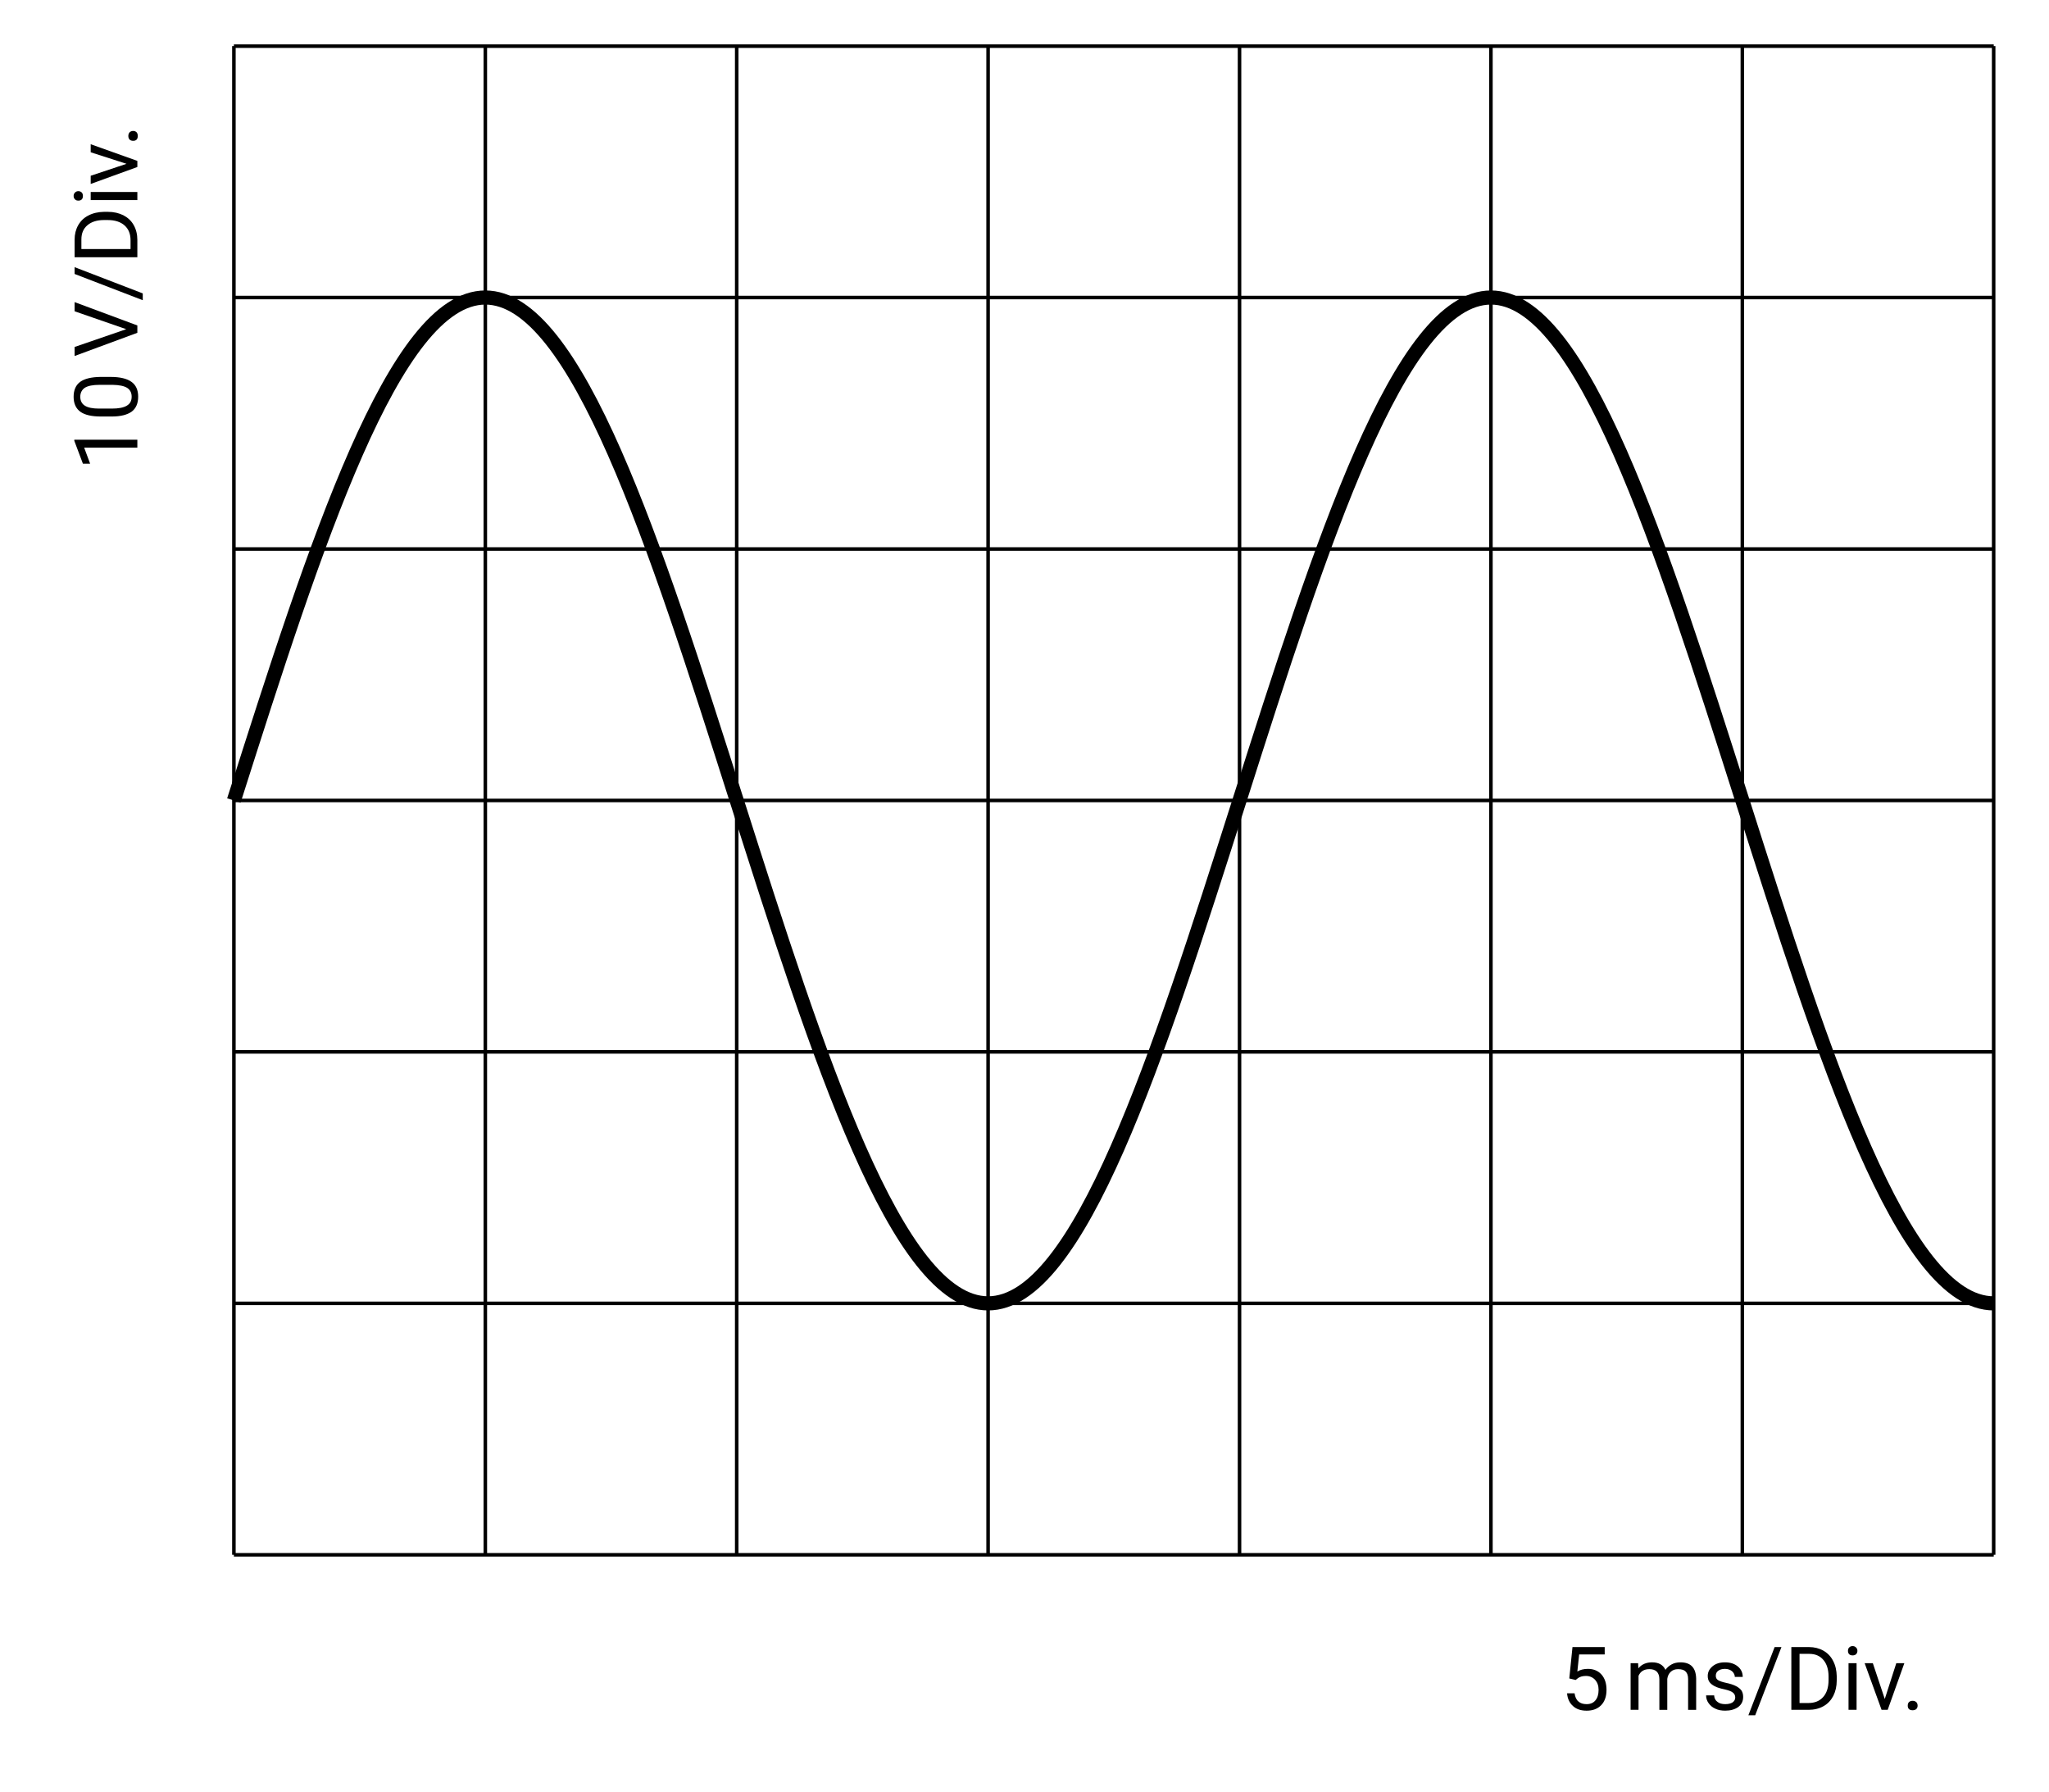
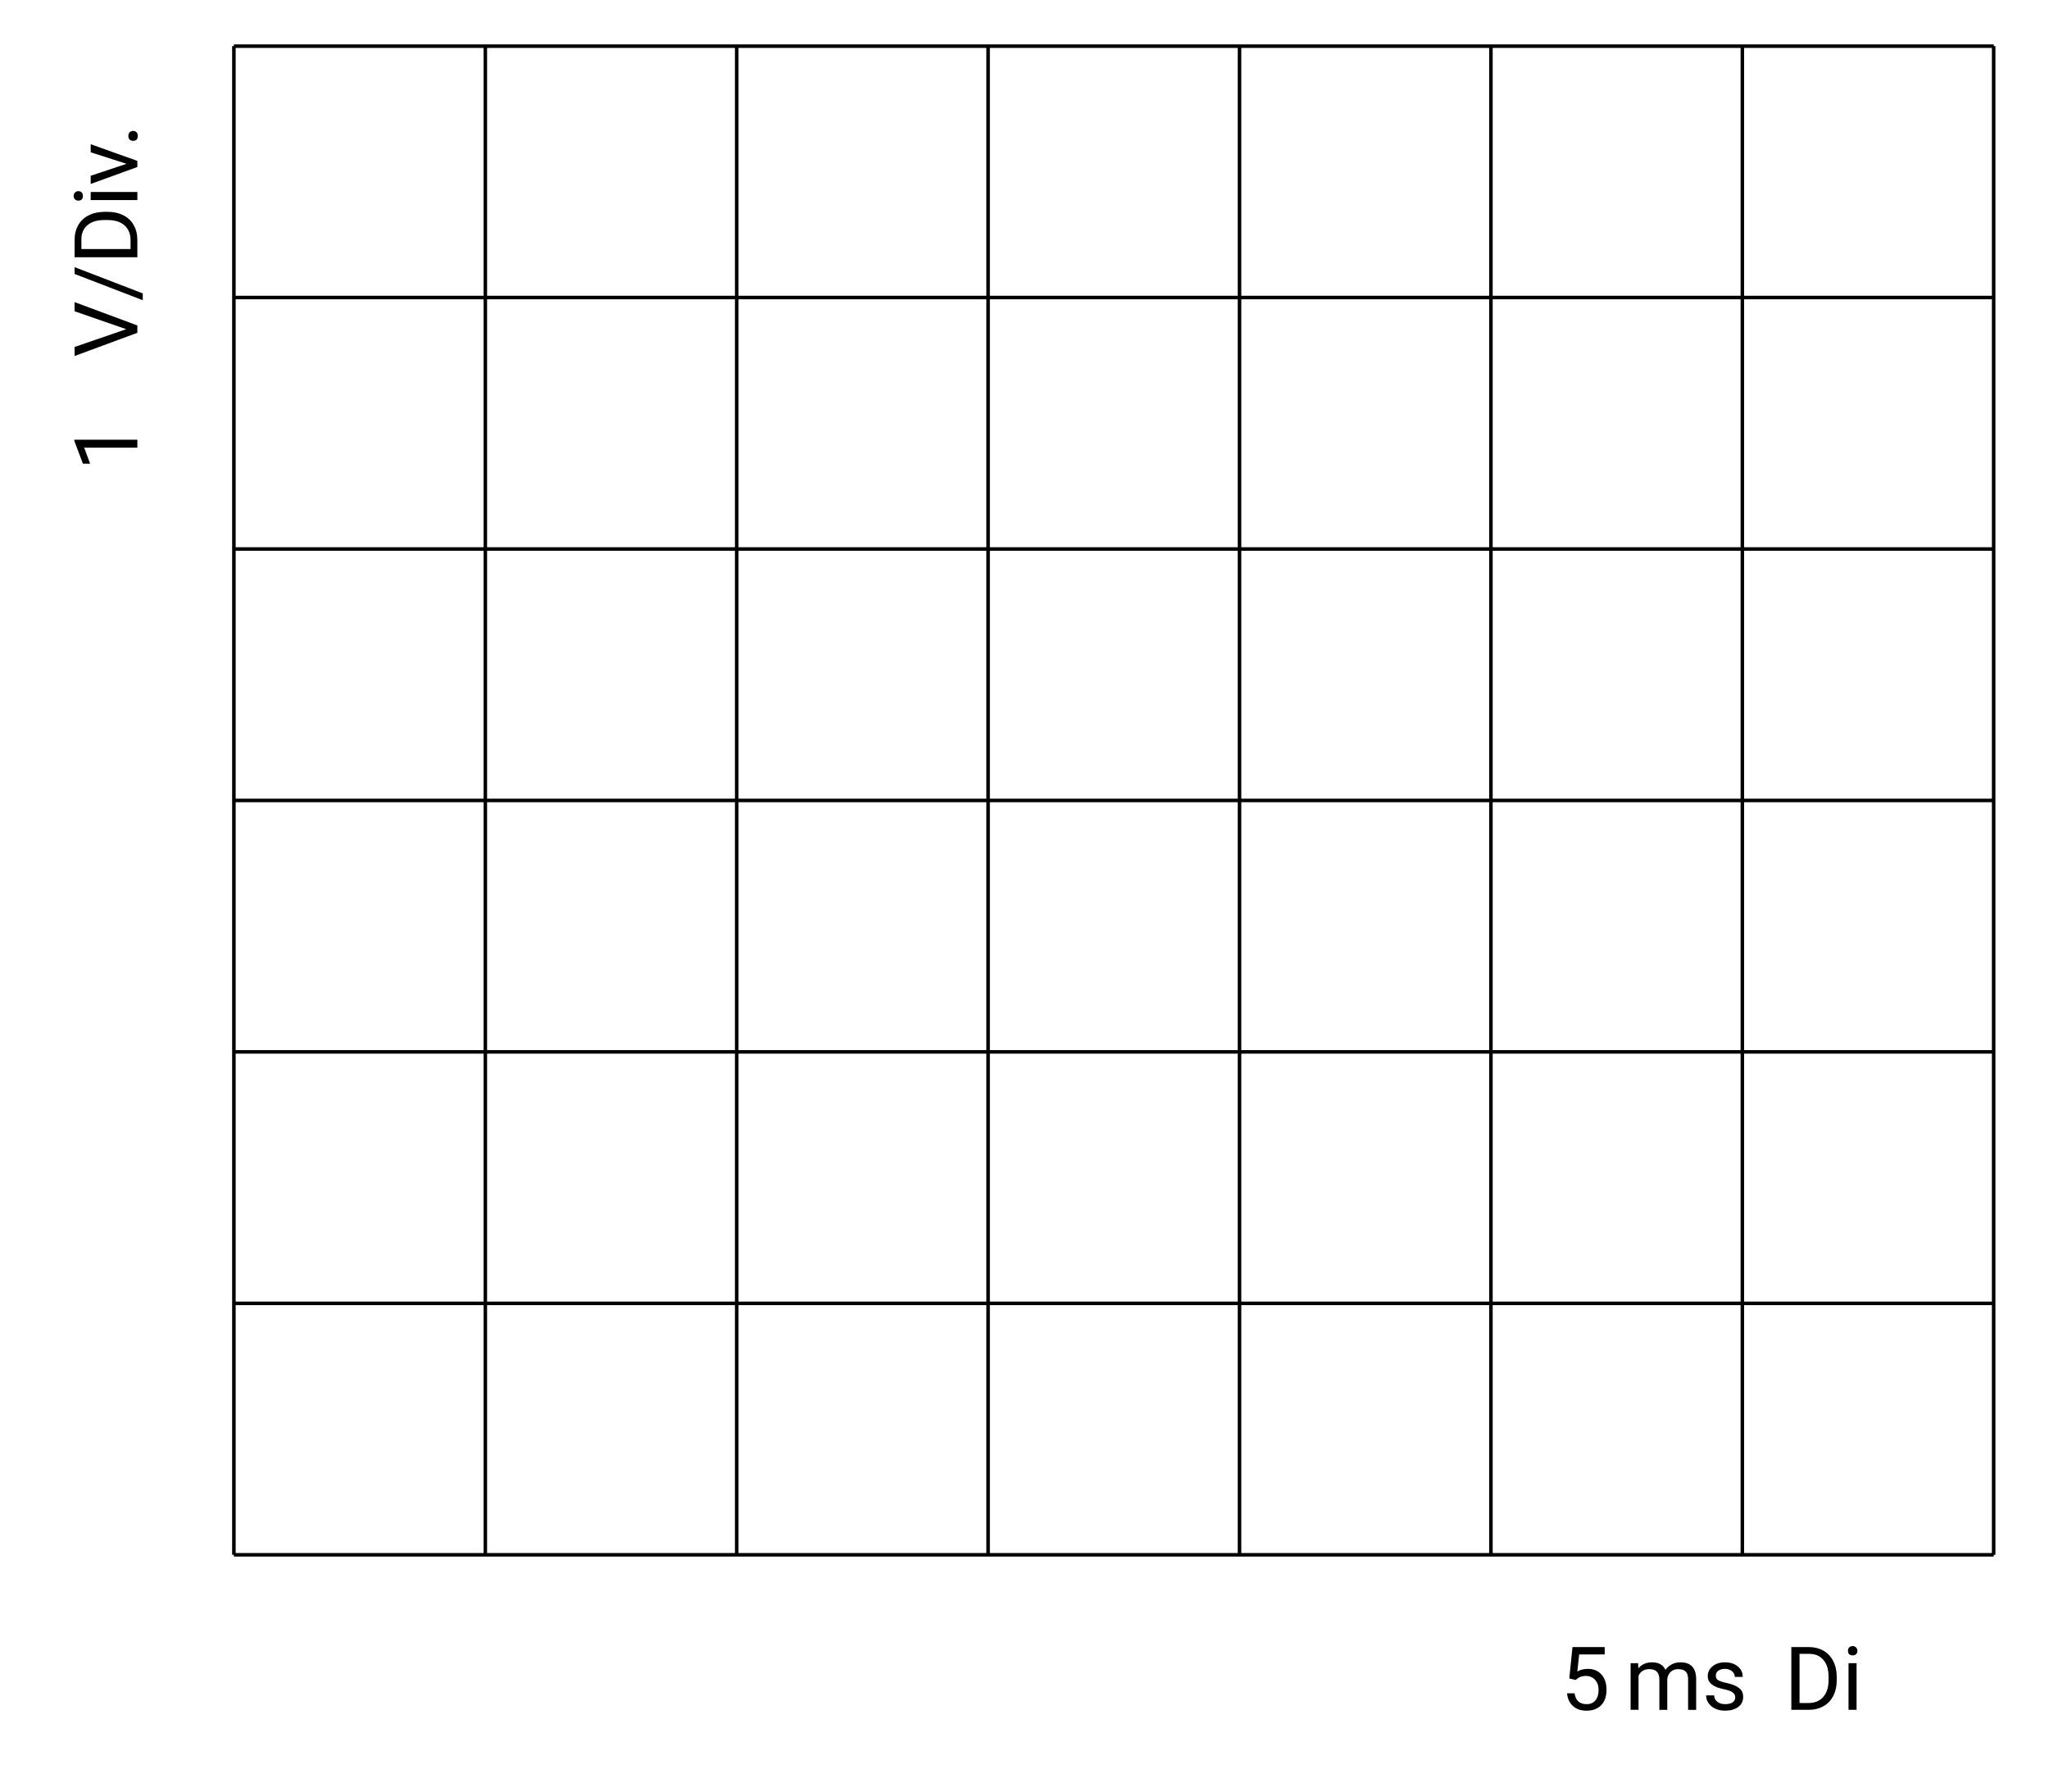
<svg xmlns="http://www.w3.org/2000/svg" xmlns:xlink="http://www.w3.org/1999/xlink" width="230.57pt" height="201.63pt" version="1.2" viewBox="0 0 230.57 201.63">
  <defs>
    <symbol id="glyph0-1" overflow="visible">
      <path d="m1-3.531 0.719 0.172 0.234-0.188c0.219-0.172 0.531-0.266 0.922-0.266 0.422 0 0.766 0.156 1.031 0.438 0.25 0.281 0.391 0.656 0.391 1.125 0 0.516-0.125 0.906-0.359 1.188s-0.562 0.422-0.984 0.422c-0.391 0-0.703-0.094-0.922-0.297-0.25-0.203-0.375-0.516-0.438-0.922h-0.844c0.047 0.609 0.281 1.094 0.672 1.438 0.391 0.359 0.906 0.516 1.531 0.516 0.688 0 1.234-0.203 1.641-0.625 0.391-0.406 0.594-0.984 0.594-1.719 0-0.719-0.188-1.297-0.562-1.719s-0.891-0.641-1.531-0.641c-0.453 0-0.844 0.094-1.188 0.297l0.203-1.922h2.875v-0.828h-3.625z" />
    </symbol>
    <symbol id="glyph0-2" overflow="visible">
      <path d="m1.516-5.25h-0.844v5.25h0.891v-3.828c0.219-0.5 0.625-0.75 1.219-0.75 0.75 0 1.125 0.391 1.125 1.141v3.438h0.891v-3.484c0.047-0.328 0.172-0.594 0.391-0.797s0.484-0.297 0.828-0.297c0.406 0 0.688 0.094 0.859 0.281 0.172 0.172 0.266 0.453 0.266 0.828v3.469h0.906v-3.516c-0.031-1.219-0.609-1.828-1.766-1.828-0.391 0-0.719 0.078-1 0.234s-0.516 0.359-0.688 0.609c-0.266-0.562-0.766-0.844-1.5-0.844-0.656 0-1.172 0.219-1.547 0.672z" />
    </symbol>
    <symbol id="glyph0-3" overflow="visible">
      <path d="m3.734-1.391c0 0.234-0.109 0.422-0.312 0.562-0.203 0.125-0.469 0.188-0.812 0.188-0.375 0-0.672-0.078-0.891-0.266-0.234-0.172-0.344-0.422-0.359-0.719h-0.906c0 0.328 0.094 0.609 0.281 0.875s0.438 0.484 0.766 0.625c0.312 0.156 0.703 0.219 1.109 0.219 0.594 0 1.078-0.141 1.453-0.406 0.375-0.281 0.562-0.656 0.562-1.141 0-0.281-0.062-0.516-0.188-0.719-0.141-0.188-0.344-0.359-0.625-0.5s-0.641-0.266-1.094-0.359c-0.438-0.094-0.75-0.203-0.922-0.312s-0.25-0.281-0.25-0.484c0-0.234 0.078-0.422 0.266-0.562s0.438-0.219 0.766-0.219 0.578 0.094 0.797 0.266c0.203 0.188 0.312 0.406 0.312 0.641h0.891c0-0.484-0.188-0.875-0.547-1.172-0.375-0.312-0.844-0.469-1.453-0.469-0.578 0-1.031 0.141-1.391 0.438-0.375 0.312-0.547 0.672-0.547 1.094 0 0.266 0.062 0.5 0.188 0.672 0.125 0.188 0.328 0.344 0.594 0.484s0.625 0.25 1.078 0.344c0.469 0.109 0.781 0.219 0.953 0.359 0.188 0.141 0.281 0.328 0.281 0.562z" />
    </symbol>
    <symbol id="glyph0-4" overflow="visible">
-       <path d="m0.859 0.609 2.953-7.672h-0.766l-2.953 7.672z" />
-     </symbol>
+       </symbol>
    <symbol id="glyph0-5" overflow="visible">
      <path d="m0.828 0h1.938c0.641 0 1.203-0.141 1.672-0.406 0.484-0.266 0.844-0.656 1.109-1.156 0.25-0.5 0.391-1.078 0.391-1.75v-0.453c-0.016-0.656-0.141-1.234-0.406-1.734-0.25-0.5-0.609-0.875-1.094-1.156-0.469-0.266-1.016-0.406-1.625-0.406h-1.984zm0.922-6.297h1.094c0.688 0 1.219 0.234 1.594 0.688 0.375 0.438 0.578 1.062 0.578 1.859v0.406c0 0.844-0.219 1.469-0.609 1.906-0.406 0.453-0.953 0.672-1.672 0.672h-0.984z" />
    </symbol>
    <symbol id="glyph0-6" overflow="visible">
      <path d="m1.656 0v-5.25h-0.906v5.25zm-0.969-6.641c0 0.156 0.031 0.266 0.125 0.375 0.094 0.094 0.219 0.141 0.406 0.141 0.156 0 0.297-0.047 0.391-0.141 0.094-0.109 0.141-0.219 0.141-0.375 0-0.141-0.047-0.266-0.141-0.359-0.094-0.109-0.234-0.172-0.391-0.172-0.188 0-0.312 0.062-0.406 0.172-0.094 0.094-0.125 0.219-0.125 0.359z" />
    </symbol>
    <symbol id="glyph0-7" overflow="visible">
-       <path d="m2.422-1.219-1.344-4.031h-0.922l1.906 5.25h0.688l1.875-5.25h-0.906z" />
-     </symbol>
+       </symbol>
    <symbol id="glyph0-8" overflow="visible">
-       <path d="m0.703-0.469c0 0.156 0.031 0.266 0.125 0.375 0.094 0.094 0.234 0.141 0.422 0.141s0.312-0.047 0.422-0.141c0.094-0.109 0.141-0.219 0.141-0.375s-0.047-0.281-0.141-0.391c-0.109-0.094-0.234-0.156-0.422-0.156s-0.328 0.062-0.422 0.156c-0.094 0.109-0.125 0.25-0.125 0.391z" />
-     </symbol>
+       </symbol>
    <symbol id="glyph1-1" overflow="visible">
      <path d="m0-3.531h-7.094v0.125l0.969 2.578h0.812l-0.672-1.812h5.984z" />
    </symbol>
    <symbol id="glyph1-2" overflow="visible">
-       <path d="m-3.016-5.016h-1.156c-1.016 0.016-1.766 0.203-2.25 0.547-0.5 0.359-0.75 0.938-0.75 1.688 0 0.766 0.266 1.328 0.766 1.688s1.281 0.531 2.312 0.531h1.203c1 0 1.75-0.188 2.25-0.547 0.484-0.359 0.734-0.922 0.734-1.688 0-0.75-0.25-1.312-0.766-1.672-0.5-0.359-1.281-0.547-2.344-0.547zm-1.234 0.891h1.484c0.734 0.016 1.281 0.125 1.625 0.344 0.328 0.219 0.5 0.547 0.5 0.984 0 0.469-0.172 0.797-0.547 1.016-0.359 0.219-0.922 0.328-1.688 0.328h-1.438c-0.719 0-1.25-0.109-1.594-0.328-0.328-0.203-0.516-0.547-0.516-1s0.188-0.797 0.516-1.016c0.344-0.219 0.906-0.328 1.656-0.328z" />
-     </symbol>
+       </symbol>
    <symbol id="glyph1-3" overflow="visible">
      <path d="m-1.25-3.156-5.812 2v1.016l7.062-2.609v-0.828l-7.062-2.625v1.031z" />
    </symbol>
    <symbol id="glyph1-4" overflow="visible">
      <path d="m0.609-0.859-7.672-2.953v0.766l7.672 2.953z" />
    </symbol>
    <symbol id="glyph1-5" overflow="visible">
      <path d="m0-0.828v-1.938c0-0.641-0.141-1.203-0.406-1.672-0.266-0.484-0.656-0.844-1.156-1.109-0.5-0.25-1.078-0.391-1.75-0.391h-0.453c-0.656 0.016-1.234 0.141-1.734 0.406-0.5 0.25-0.875 0.609-1.156 1.094-0.266 0.469-0.406 1.016-0.406 1.625v1.984zm-6.297-0.922v-1.094c0-0.688 0.234-1.219 0.688-1.594 0.438-0.375 1.062-0.578 1.859-0.578h0.406c0.844 0 1.469 0.219 1.906 0.609 0.453 0.406 0.672 0.953 0.672 1.672v0.984z" />
    </symbol>
    <symbol id="glyph1-6" overflow="visible">
      <path d="m0-1.656h-5.25v0.906h5.25zm-6.641 0.969c0.156 0 0.266-0.031 0.375-0.125 0.094-0.094 0.141-0.219 0.141-0.406 0-0.156-0.047-0.297-0.141-0.391-0.109-0.094-0.219-0.141-0.375-0.141-0.141 0-0.266 0.047-0.359 0.141-0.109 0.094-0.172 0.234-0.172 0.391 0 0.188 0.062 0.312 0.172 0.406 0.094 0.094 0.219 0.125 0.359 0.125z" />
    </symbol>
    <symbol id="glyph1-7" overflow="visible">
      <path d="m-1.219-2.422-4.031 1.344v0.922l5.25-1.906v-0.688l-5.25-1.875v0.906z" />
    </symbol>
    <symbol id="glyph1-8" overflow="visible">
      <path d="m-0.469-0.703c0.156 0 0.266-0.031 0.375-0.125 0.094-0.094 0.141-0.234 0.141-0.422s-0.047-0.312-0.141-0.422c-0.109-0.094-0.219-0.141-0.375-0.141s-0.281 0.047-0.391 0.141c-0.094 0.109-0.156 0.234-0.156 0.422s0.062 0.328 0.156 0.422c0.109 0.094 0.25 0.125 0.391 0.125z" />
    </symbol>
    <clipPath id="clip1">
-       <path d="m3 10h227.15v160h-227.15z" />
-     </clipPath>
+       </clipPath>
  </defs>
  <g id="surface1">
    <path transform="matrix(.998 0 0 -.998 26.321 90.055)" d="m-0.001-85.039h198.43m-198.43 28.345h198.43m-198.43 28.349h198.43m-198.43 28.345h198.43m-198.43 28.345h198.43m-198.43 28.349h198.43m-198.43 28.337h198.43m-198.43-170.07v170.08m28.349-170.08v170.08m28.345-170.08v170.08m28.345-170.08v170.08m28.349-170.08v170.08m28.345-170.08v170.08m28.349-170.08v170.08m28.337-170.08v170.08" fill="none" stroke="#000" stroke-miterlimit="10" stroke-width=".399" />
    <g clip-path="url(#clip1)">
      <path transform="matrix(.998 0 0 -.998 26.321 90.055)" d="m-0.001 1.9286e-4c9.244 29.026 18.088 56.694 28.349 56.694 10.261 0 19.106-27.668 28.345-56.694 9.24-29.026 18.084-56.694 28.345-56.694 10.265 0 19.106 27.668 28.349 56.694 9.24 29.026 18.084 56.694 28.345 56.694 10.261 0 19.106-27.668 28.349-56.694 9.24-29.026 18.084-56.694 28.345-56.694" fill="none" stroke="#000" stroke-miterlimit="10" stroke-width="1.594" />
    </g>
    <g>
      <use x="175.589" y="192.366" xlink:href="#glyph0-1" />
    </g>
    <g>
      <use x="182.818" y="192.366" xlink:href="#glyph0-2" />
      <use x="191.529" y="192.366" xlink:href="#glyph0-3" />
      <use x="196.651" y="192.366" xlink:href="#glyph0-4" />
      <use x="200.748" y="192.366" xlink:href="#glyph0-5" />
      <use x="207.261" y="192.366" xlink:href="#glyph0-6" />
      <use x="209.668" y="192.366" xlink:href="#glyph0-7" />
    </g>
    <g>
      <use x="213.973" y="192.366" xlink:href="#glyph0-8" />
    </g>
    <g>
      <use x="15.456" y="53" xlink:href="#glyph1-1" />
      <use x="15.456" y="47.422" xlink:href="#glyph1-2" />
    </g>
    <g>
      <use x="15.456" y="40.192" xlink:href="#glyph1-3" />
      <use x="15.456" y="33.868" xlink:href="#glyph1-4" />
      <use x="15.456" y="29.771" xlink:href="#glyph1-5" />
      <use x="15.456" y="23.257" xlink:href="#glyph1-6" />
      <use x="15.456" y="20.851" xlink:href="#glyph1-7" />
    </g>
    <g>
      <use x="15.456" y="16.545" xlink:href="#glyph1-8" />
    </g>
  </g>
</svg>